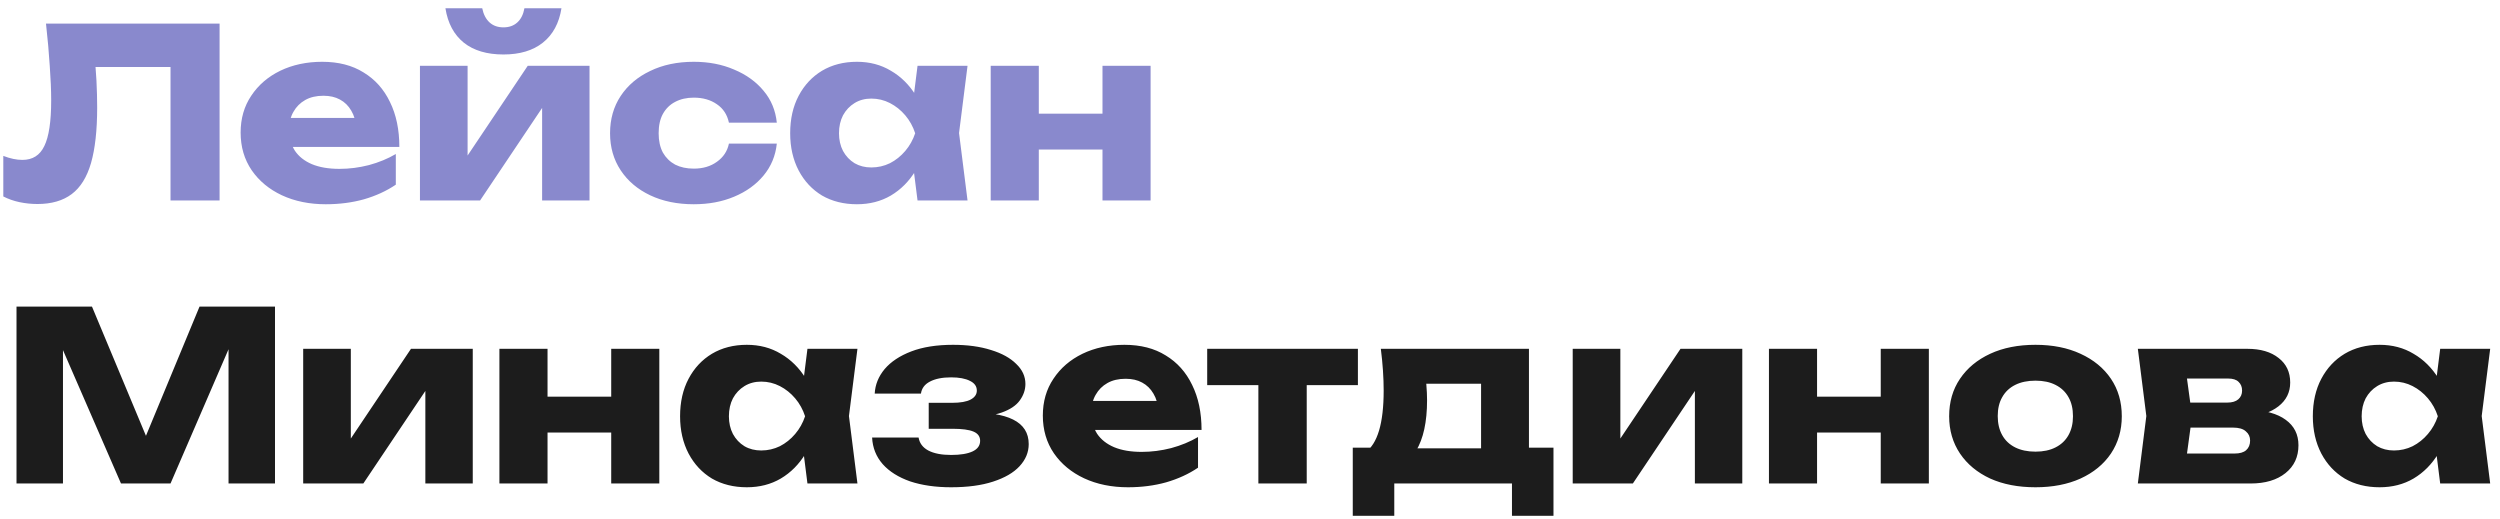
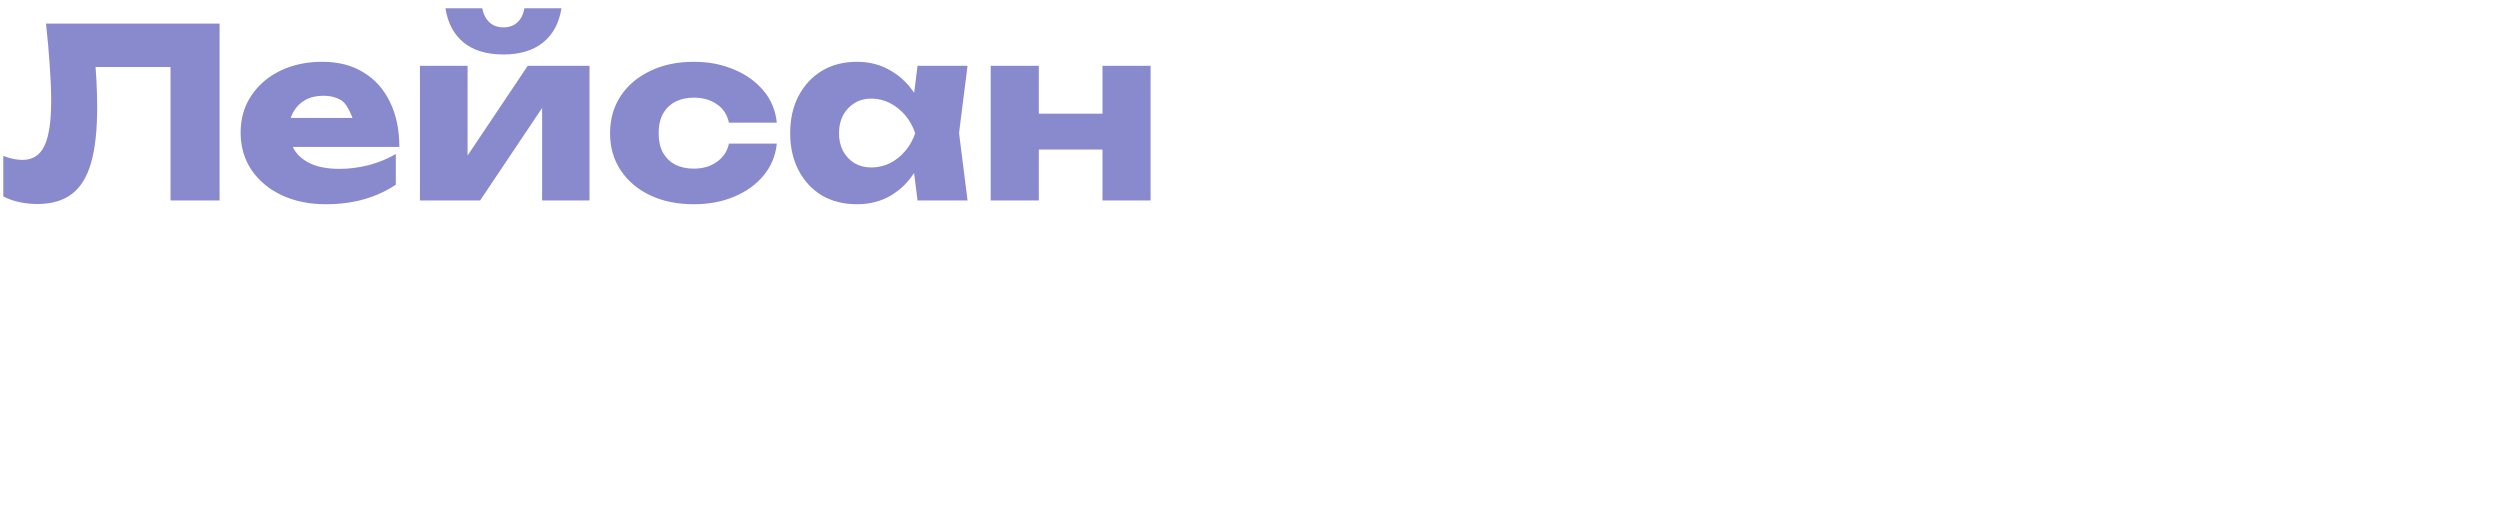
<svg xmlns="http://www.w3.org/2000/svg" width="212" height="44" viewBox="0 0 212 44" fill="none">
-   <path d="M3.9 2H18.62V17H14.46V3.8L16.34 5.68H6.22L7.96 4.3C8.067 5.18 8.14 6.027 8.18 6.84C8.22 7.64 8.24 8.4 8.24 9.12C8.24 11.04 8.067 12.607 7.72 13.82C7.373 15.02 6.827 15.9 6.08 16.46C5.333 17.02 4.367 17.3 3.18 17.3C2.66 17.3 2.147 17.247 1.64 17.14C1.147 17.033 0.693 16.873 0.28 16.66V13.22C0.867 13.447 1.407 13.56 1.9 13.56C2.767 13.56 3.387 13.167 3.76 12.38C4.147 11.593 4.34 10.307 4.34 8.52C4.34 7.653 4.3 6.68 4.22 5.6C4.153 4.52 4.047 3.32 3.9 2ZM27.625 17.32C26.238 17.32 24.998 17.067 23.905 16.56C22.825 16.053 21.971 15.347 21.345 14.44C20.718 13.52 20.405 12.453 20.405 11.24C20.405 10.053 20.705 9.013 21.305 8.12C21.905 7.213 22.725 6.507 23.765 6C24.818 5.493 26.005 5.24 27.325 5.24C28.698 5.24 29.865 5.54 30.825 6.14C31.798 6.727 32.545 7.56 33.065 8.64C33.598 9.72 33.865 10.993 33.865 12.46H23.705V10H31.565L30.225 10.86C30.171 10.273 30.025 9.78 29.785 9.38C29.545 8.967 29.225 8.653 28.825 8.44C28.438 8.227 27.971 8.12 27.425 8.12C26.825 8.12 26.311 8.24 25.885 8.48C25.458 8.72 25.125 9.053 24.885 9.48C24.645 9.893 24.525 10.38 24.525 10.94C24.525 11.66 24.685 12.273 25.005 12.78C25.338 13.273 25.818 13.653 26.445 13.92C27.085 14.187 27.865 14.32 28.785 14.32C29.625 14.32 30.458 14.213 31.285 14C32.125 13.773 32.885 13.46 33.565 13.06V15.66C32.778 16.193 31.878 16.607 30.865 16.9C29.865 17.18 28.785 17.32 27.625 17.32ZM35.612 17V5.58H39.652V14.78L38.772 14.5L44.752 5.58H49.992V17H45.972V7.54L46.852 7.84L40.712 17H35.612ZM42.692 4.62C41.292 4.62 40.172 4.287 39.332 3.62C38.492 2.94 37.972 1.967 37.772 0.7H40.892C40.999 1.22 41.206 1.62 41.512 1.9C41.819 2.18 42.212 2.32 42.692 2.32C43.172 2.32 43.566 2.18 43.872 1.9C44.179 1.62 44.379 1.22 44.472 0.7H47.612C47.412 1.967 46.886 2.94 46.032 3.62C45.192 4.287 44.079 4.62 42.692 4.62ZM65.873 12.18C65.766 13.207 65.393 14.107 64.753 14.88C64.113 15.653 63.279 16.253 62.253 16.68C61.239 17.107 60.099 17.32 58.833 17.32C57.433 17.32 56.2 17.067 55.133 16.56C54.066 16.053 53.233 15.347 52.633 14.44C52.033 13.533 51.733 12.487 51.733 11.3C51.733 10.1 52.033 9.047 52.633 8.14C53.233 7.233 54.066 6.527 55.133 6.02C56.2 5.5 57.433 5.24 58.833 5.24C60.099 5.24 61.239 5.46 62.253 5.9C63.279 6.327 64.113 6.927 64.753 7.7C65.393 8.46 65.766 9.36 65.873 10.4H61.813C61.666 9.72 61.326 9.2 60.793 8.84C60.26 8.467 59.606 8.28 58.833 8.28C58.233 8.28 57.706 8.4 57.253 8.64C56.813 8.867 56.466 9.207 56.213 9.66C55.973 10.1 55.853 10.647 55.853 11.3C55.853 11.94 55.973 12.487 56.213 12.94C56.466 13.38 56.813 13.72 57.253 13.96C57.706 14.187 58.233 14.3 58.833 14.3C59.606 14.3 60.26 14.107 60.793 13.72C61.34 13.333 61.679 12.82 61.813 12.18H65.873ZM77.807 17L77.287 12.88L77.827 11.3L77.287 9.72L77.807 5.58H82.047L81.327 11.28L82.047 17H77.807ZM78.767 11.3C78.581 12.5 78.207 13.553 77.647 14.46C77.1 15.367 76.4 16.073 75.547 16.58C74.707 17.073 73.747 17.32 72.667 17.32C71.547 17.32 70.561 17.073 69.707 16.58C68.867 16.073 68.207 15.367 67.727 14.46C67.247 13.54 67.007 12.487 67.007 11.3C67.007 10.087 67.247 9.027 67.727 8.12C68.207 7.213 68.867 6.507 69.707 6C70.561 5.493 71.547 5.24 72.667 5.24C73.747 5.24 74.707 5.493 75.547 6C76.4 6.493 77.107 7.193 77.667 8.1C78.227 8.993 78.594 10.06 78.767 11.3ZM71.147 11.3C71.147 11.86 71.26 12.36 71.487 12.8C71.727 13.24 72.054 13.587 72.467 13.84C72.88 14.08 73.354 14.2 73.887 14.2C74.447 14.2 74.974 14.08 75.467 13.84C75.96 13.587 76.394 13.24 76.767 12.8C77.141 12.36 77.421 11.86 77.607 11.3C77.421 10.727 77.141 10.22 76.767 9.78C76.394 9.34 75.96 8.993 75.467 8.74C74.974 8.487 74.447 8.36 73.887 8.36C73.354 8.36 72.88 8.487 72.467 8.74C72.054 8.993 71.727 9.34 71.487 9.78C71.26 10.22 71.147 10.727 71.147 11.3ZM84.011 5.58H88.091V17H84.011V5.58ZM93.491 5.58H97.571V17H93.491V5.58ZM86.371 9.64H95.031V12.68H86.371V9.64Z" fill="#8989CD" />
-   <path d="M23.32 26V41H19.38V27.48L20.26 27.58L14.46 41H10.26L4.44 27.62L5.34 27.52V41H1.4V26H7.8L13.18 38.88H11.58L16.92 26H23.32ZM25.71 41V29.58H29.75V38.78L28.87 38.5L34.85 29.58H40.09V41H36.07V31.54L36.95 31.84L30.81 41H25.71ZM42.35 29.58H46.431V41H42.35V29.58ZM51.831 29.58H55.91V41H51.831V29.58ZM44.711 33.64H53.37V36.68H44.711V33.64ZM68.471 41L67.951 36.88L68.491 35.3L67.951 33.72L68.471 29.58H72.711L71.991 35.28L72.711 41H68.471ZM69.431 35.3C69.245 36.5 68.871 37.553 68.311 38.46C67.765 39.367 67.065 40.073 66.211 40.58C65.371 41.073 64.411 41.32 63.331 41.32C62.211 41.32 61.225 41.073 60.371 40.58C59.531 40.073 58.871 39.367 58.391 38.46C57.911 37.54 57.671 36.487 57.671 35.3C57.671 34.087 57.911 33.027 58.391 32.12C58.871 31.213 59.531 30.507 60.371 30C61.225 29.493 62.211 29.24 63.331 29.24C64.411 29.24 65.371 29.493 66.211 30C67.065 30.493 67.771 31.193 68.331 32.1C68.891 32.993 69.258 34.06 69.431 35.3ZM61.811 35.3C61.811 35.86 61.925 36.36 62.151 36.8C62.391 37.24 62.718 37.587 63.131 37.84C63.545 38.08 64.018 38.2 64.551 38.2C65.111 38.2 65.638 38.08 66.131 37.84C66.625 37.587 67.058 37.24 67.431 36.8C67.805 36.36 68.085 35.86 68.271 35.3C68.085 34.727 67.805 34.22 67.431 33.78C67.058 33.34 66.625 32.993 66.131 32.74C65.638 32.487 65.111 32.36 64.551 32.36C64.018 32.36 63.545 32.487 63.131 32.74C62.718 32.993 62.391 33.34 62.151 33.78C61.925 34.22 61.811 34.727 61.811 35.3ZM80.655 41.32C79.335 41.32 78.175 41.153 77.175 40.82C76.188 40.473 75.415 39.987 74.855 39.36C74.295 38.72 73.995 37.967 73.955 37.1H77.895C77.975 37.58 78.248 37.947 78.715 38.2C79.195 38.453 79.841 38.58 80.655 38.58C81.441 38.58 82.048 38.48 82.475 38.28C82.901 38.08 83.115 37.78 83.115 37.38C83.115 37.02 82.928 36.76 82.555 36.6C82.181 36.44 81.588 36.36 80.775 36.36H78.755V34.16H80.715C81.435 34.16 81.968 34.067 82.315 33.88C82.661 33.693 82.835 33.44 82.835 33.12C82.835 32.76 82.641 32.487 82.255 32.3C81.868 32.1 81.335 32 80.655 32C79.908 32 79.308 32.12 78.855 32.36C78.415 32.587 78.161 32.927 78.095 33.38H74.175C74.215 32.62 74.495 31.927 75.015 31.3C75.548 30.673 76.301 30.173 77.275 29.8C78.248 29.427 79.428 29.24 80.815 29.24C82.041 29.24 83.115 29.387 84.035 29.68C84.955 29.96 85.668 30.353 86.175 30.86C86.695 31.353 86.955 31.92 86.955 32.56C86.955 33.053 86.795 33.52 86.475 33.96C86.168 34.387 85.661 34.727 84.955 34.98C84.248 35.233 83.301 35.36 82.115 35.36V35.02C83.768 34.953 85.035 35.14 85.915 35.58C86.795 36.02 87.235 36.713 87.235 37.66C87.235 38.353 86.975 38.98 86.455 39.54C85.948 40.087 85.201 40.52 84.215 40.84C83.241 41.16 82.055 41.32 80.655 41.32ZM95.652 41.32C94.265 41.32 93.025 41.067 91.932 40.56C90.852 40.053 89.999 39.347 89.372 38.44C88.745 37.52 88.432 36.453 88.432 35.24C88.432 34.053 88.732 33.013 89.332 32.12C89.932 31.213 90.752 30.507 91.792 30C92.845 29.493 94.032 29.24 95.352 29.24C96.725 29.24 97.892 29.54 98.852 30.14C99.825 30.727 100.572 31.56 101.092 32.64C101.625 33.72 101.892 34.993 101.892 36.46H91.732V34H99.592L98.252 34.86C98.199 34.273 98.052 33.78 97.812 33.38C97.572 32.967 97.252 32.653 96.852 32.44C96.465 32.227 95.999 32.12 95.452 32.12C94.852 32.12 94.339 32.24 93.912 32.48C93.485 32.72 93.152 33.053 92.912 33.48C92.672 33.893 92.552 34.38 92.552 34.94C92.552 35.66 92.712 36.273 93.032 36.78C93.365 37.273 93.845 37.653 94.472 37.92C95.112 38.187 95.892 38.32 96.812 38.32C97.652 38.32 98.485 38.213 99.312 38C100.152 37.773 100.912 37.46 101.592 37.06V39.66C100.805 40.193 99.905 40.607 98.892 40.9C97.892 41.18 96.812 41.32 95.652 41.32ZM106.71 30.98H110.81V41H106.71V30.98ZM102.37 29.58H115.15V32.66H102.37V29.58ZM131.735 37.96V43.74H128.215V41H118.235V43.74H114.715V37.96H118.155L118.915 38.02H127.195L127.895 37.96H131.735ZM117.095 29.58H129.655V40.22H125.595V30.68L127.455 32.54H119.095L120.615 31.06C120.802 31.607 120.915 32.127 120.955 32.62C120.995 33.1 121.015 33.54 121.015 33.94C121.015 35.78 120.702 37.213 120.075 38.24C119.449 39.253 118.569 39.76 117.435 39.76L115.775 38.36C116.815 37.64 117.335 35.893 117.335 33.12C117.335 32.587 117.315 32.02 117.275 31.42C117.235 30.82 117.175 30.207 117.095 29.58ZM133.366 41V29.58H137.406V38.78L136.526 38.5L142.506 29.58H147.746V41H143.726V31.54L144.606 31.84L138.466 41H133.366ZM150.007 29.58H154.087V41H150.007V29.58ZM159.487 29.58H163.567V41H159.487V29.58ZM152.367 33.64H161.027V36.68H152.367V33.64ZM172.608 41.32C171.141 41.32 169.861 41.073 168.768 40.58C167.674 40.073 166.821 39.367 166.208 38.46C165.594 37.54 165.288 36.487 165.288 35.3C165.288 34.087 165.594 33.027 166.208 32.12C166.821 31.213 167.674 30.507 168.768 30C169.861 29.493 171.141 29.24 172.608 29.24C174.061 29.24 175.334 29.493 176.428 30C177.534 30.507 178.394 31.213 179.008 32.12C179.621 33.027 179.928 34.087 179.928 35.3C179.928 36.487 179.621 37.54 179.008 38.46C178.394 39.367 177.534 40.073 176.428 40.58C175.334 41.073 174.061 41.32 172.608 41.32ZM172.608 38.3C173.274 38.3 173.841 38.18 174.308 37.94C174.788 37.7 175.154 37.353 175.408 36.9C175.661 36.447 175.788 35.913 175.788 35.3C175.788 34.66 175.661 34.12 175.408 33.68C175.154 33.227 174.788 32.88 174.308 32.64C173.841 32.4 173.274 32.28 172.608 32.28C171.941 32.28 171.368 32.4 170.888 32.64C170.408 32.88 170.041 33.227 169.788 33.68C169.534 34.12 169.408 34.653 169.408 35.28C169.408 35.907 169.534 36.447 169.788 36.9C170.041 37.353 170.408 37.7 170.888 37.94C171.368 38.18 171.941 38.3 172.608 38.3ZM181.289 41L182.009 35.28L181.289 29.58H190.589C191.696 29.58 192.576 29.84 193.229 30.36C193.883 30.867 194.209 31.56 194.209 32.44C194.209 33.267 193.876 33.94 193.209 34.46C192.556 34.967 191.649 35.28 190.489 35.4L190.749 34.74C192.096 34.793 193.123 35.08 193.829 35.6C194.549 36.12 194.909 36.84 194.909 37.76C194.909 38.747 194.543 39.533 193.809 40.12C193.076 40.707 192.089 41 190.849 41H181.289ZM185.229 40.14L183.649 38.46H189.489C189.929 38.46 190.256 38.367 190.469 38.18C190.696 37.98 190.809 37.707 190.809 37.36C190.809 37.04 190.689 36.78 190.449 36.58C190.223 36.367 189.856 36.26 189.349 36.26H184.449V34.14H188.869C189.283 34.14 189.596 34.047 189.809 33.86C190.023 33.673 190.129 33.427 190.129 33.12C190.129 32.813 190.029 32.567 189.829 32.38C189.643 32.193 189.349 32.1 188.949 32.1H183.669L185.229 30.44L185.889 35.28L185.229 40.14ZM206.928 41L206.408 36.88L206.948 35.3L206.408 33.72L206.928 29.58H211.168L210.448 35.28L211.168 41H206.928ZM207.888 35.3C207.702 36.5 207.328 37.553 206.768 38.46C206.222 39.367 205.522 40.073 204.668 40.58C203.828 41.073 202.868 41.32 201.788 41.32C200.668 41.32 199.682 41.073 198.828 40.58C197.988 40.073 197.328 39.367 196.848 38.46C196.368 37.54 196.128 36.487 196.128 35.3C196.128 34.087 196.368 33.027 196.848 32.12C197.328 31.213 197.988 30.507 198.828 30C199.682 29.493 200.668 29.24 201.788 29.24C202.868 29.24 203.828 29.493 204.668 30C205.522 30.493 206.228 31.193 206.788 32.1C207.348 32.993 207.715 34.06 207.888 35.3ZM200.268 35.3C200.268 35.86 200.382 36.36 200.608 36.8C200.848 37.24 201.175 37.587 201.588 37.84C202.002 38.08 202.475 38.2 203.008 38.2C203.568 38.2 204.095 38.08 204.588 37.84C205.082 37.587 205.515 37.24 205.888 36.8C206.262 36.36 206.542 35.86 206.728 35.3C206.542 34.727 206.262 34.22 205.888 33.78C205.515 33.34 205.082 32.993 204.588 32.74C204.095 32.487 203.568 32.36 203.008 32.36C202.475 32.36 202.002 32.487 201.588 32.74C201.175 32.993 200.848 33.34 200.608 33.78C200.382 34.22 200.268 34.727 200.268 35.3Z" fill="#1C1C1C" />
+   <path d="M3.9 2H18.62V17H14.46V3.8L16.34 5.68H6.22L7.96 4.3C8.067 5.18 8.14 6.027 8.18 6.84C8.22 7.64 8.24 8.4 8.24 9.12C8.24 11.04 8.067 12.607 7.72 13.82C7.373 15.02 6.827 15.9 6.08 16.46C5.333 17.02 4.367 17.3 3.18 17.3C2.66 17.3 2.147 17.247 1.64 17.14C1.147 17.033 0.693 16.873 0.28 16.66V13.22C0.867 13.447 1.407 13.56 1.9 13.56C2.767 13.56 3.387 13.167 3.76 12.38C4.147 11.593 4.34 10.307 4.34 8.52C4.34 7.653 4.3 6.68 4.22 5.6C4.153 4.52 4.047 3.32 3.9 2ZM27.625 17.32C26.238 17.32 24.998 17.067 23.905 16.56C22.825 16.053 21.971 15.347 21.345 14.44C20.718 13.52 20.405 12.453 20.405 11.24C20.405 10.053 20.705 9.013 21.305 8.12C21.905 7.213 22.725 6.507 23.765 6C24.818 5.493 26.005 5.24 27.325 5.24C28.698 5.24 29.865 5.54 30.825 6.14C31.798 6.727 32.545 7.56 33.065 8.64C33.598 9.72 33.865 10.993 33.865 12.46H23.705V10H31.565L30.225 10.86C29.545 8.967 29.225 8.653 28.825 8.44C28.438 8.227 27.971 8.12 27.425 8.12C26.825 8.12 26.311 8.24 25.885 8.48C25.458 8.72 25.125 9.053 24.885 9.48C24.645 9.893 24.525 10.38 24.525 10.94C24.525 11.66 24.685 12.273 25.005 12.78C25.338 13.273 25.818 13.653 26.445 13.92C27.085 14.187 27.865 14.32 28.785 14.32C29.625 14.32 30.458 14.213 31.285 14C32.125 13.773 32.885 13.46 33.565 13.06V15.66C32.778 16.193 31.878 16.607 30.865 16.9C29.865 17.18 28.785 17.32 27.625 17.32ZM35.612 17V5.58H39.652V14.78L38.772 14.5L44.752 5.58H49.992V17H45.972V7.54L46.852 7.84L40.712 17H35.612ZM42.692 4.62C41.292 4.62 40.172 4.287 39.332 3.62C38.492 2.94 37.972 1.967 37.772 0.7H40.892C40.999 1.22 41.206 1.62 41.512 1.9C41.819 2.18 42.212 2.32 42.692 2.32C43.172 2.32 43.566 2.18 43.872 1.9C44.179 1.62 44.379 1.22 44.472 0.7H47.612C47.412 1.967 46.886 2.94 46.032 3.62C45.192 4.287 44.079 4.62 42.692 4.62ZM65.873 12.18C65.766 13.207 65.393 14.107 64.753 14.88C64.113 15.653 63.279 16.253 62.253 16.68C61.239 17.107 60.099 17.32 58.833 17.32C57.433 17.32 56.2 17.067 55.133 16.56C54.066 16.053 53.233 15.347 52.633 14.44C52.033 13.533 51.733 12.487 51.733 11.3C51.733 10.1 52.033 9.047 52.633 8.14C53.233 7.233 54.066 6.527 55.133 6.02C56.2 5.5 57.433 5.24 58.833 5.24C60.099 5.24 61.239 5.46 62.253 5.9C63.279 6.327 64.113 6.927 64.753 7.7C65.393 8.46 65.766 9.36 65.873 10.4H61.813C61.666 9.72 61.326 9.2 60.793 8.84C60.26 8.467 59.606 8.28 58.833 8.28C58.233 8.28 57.706 8.4 57.253 8.64C56.813 8.867 56.466 9.207 56.213 9.66C55.973 10.1 55.853 10.647 55.853 11.3C55.853 11.94 55.973 12.487 56.213 12.94C56.466 13.38 56.813 13.72 57.253 13.96C57.706 14.187 58.233 14.3 58.833 14.3C59.606 14.3 60.26 14.107 60.793 13.72C61.34 13.333 61.679 12.82 61.813 12.18H65.873ZM77.807 17L77.287 12.88L77.827 11.3L77.287 9.72L77.807 5.58H82.047L81.327 11.28L82.047 17H77.807ZM78.767 11.3C78.581 12.5 78.207 13.553 77.647 14.46C77.1 15.367 76.4 16.073 75.547 16.58C74.707 17.073 73.747 17.32 72.667 17.32C71.547 17.32 70.561 17.073 69.707 16.58C68.867 16.073 68.207 15.367 67.727 14.46C67.247 13.54 67.007 12.487 67.007 11.3C67.007 10.087 67.247 9.027 67.727 8.12C68.207 7.213 68.867 6.507 69.707 6C70.561 5.493 71.547 5.24 72.667 5.24C73.747 5.24 74.707 5.493 75.547 6C76.4 6.493 77.107 7.193 77.667 8.1C78.227 8.993 78.594 10.06 78.767 11.3ZM71.147 11.3C71.147 11.86 71.26 12.36 71.487 12.8C71.727 13.24 72.054 13.587 72.467 13.84C72.88 14.08 73.354 14.2 73.887 14.2C74.447 14.2 74.974 14.08 75.467 13.84C75.96 13.587 76.394 13.24 76.767 12.8C77.141 12.36 77.421 11.86 77.607 11.3C77.421 10.727 77.141 10.22 76.767 9.78C76.394 9.34 75.96 8.993 75.467 8.74C74.974 8.487 74.447 8.36 73.887 8.36C73.354 8.36 72.88 8.487 72.467 8.74C72.054 8.993 71.727 9.34 71.487 9.78C71.26 10.22 71.147 10.727 71.147 11.3ZM84.011 5.58H88.091V17H84.011V5.58ZM93.491 5.58H97.571V17H93.491V5.58ZM86.371 9.64H95.031V12.68H86.371V9.64Z" fill="#8989CD" />
</svg>